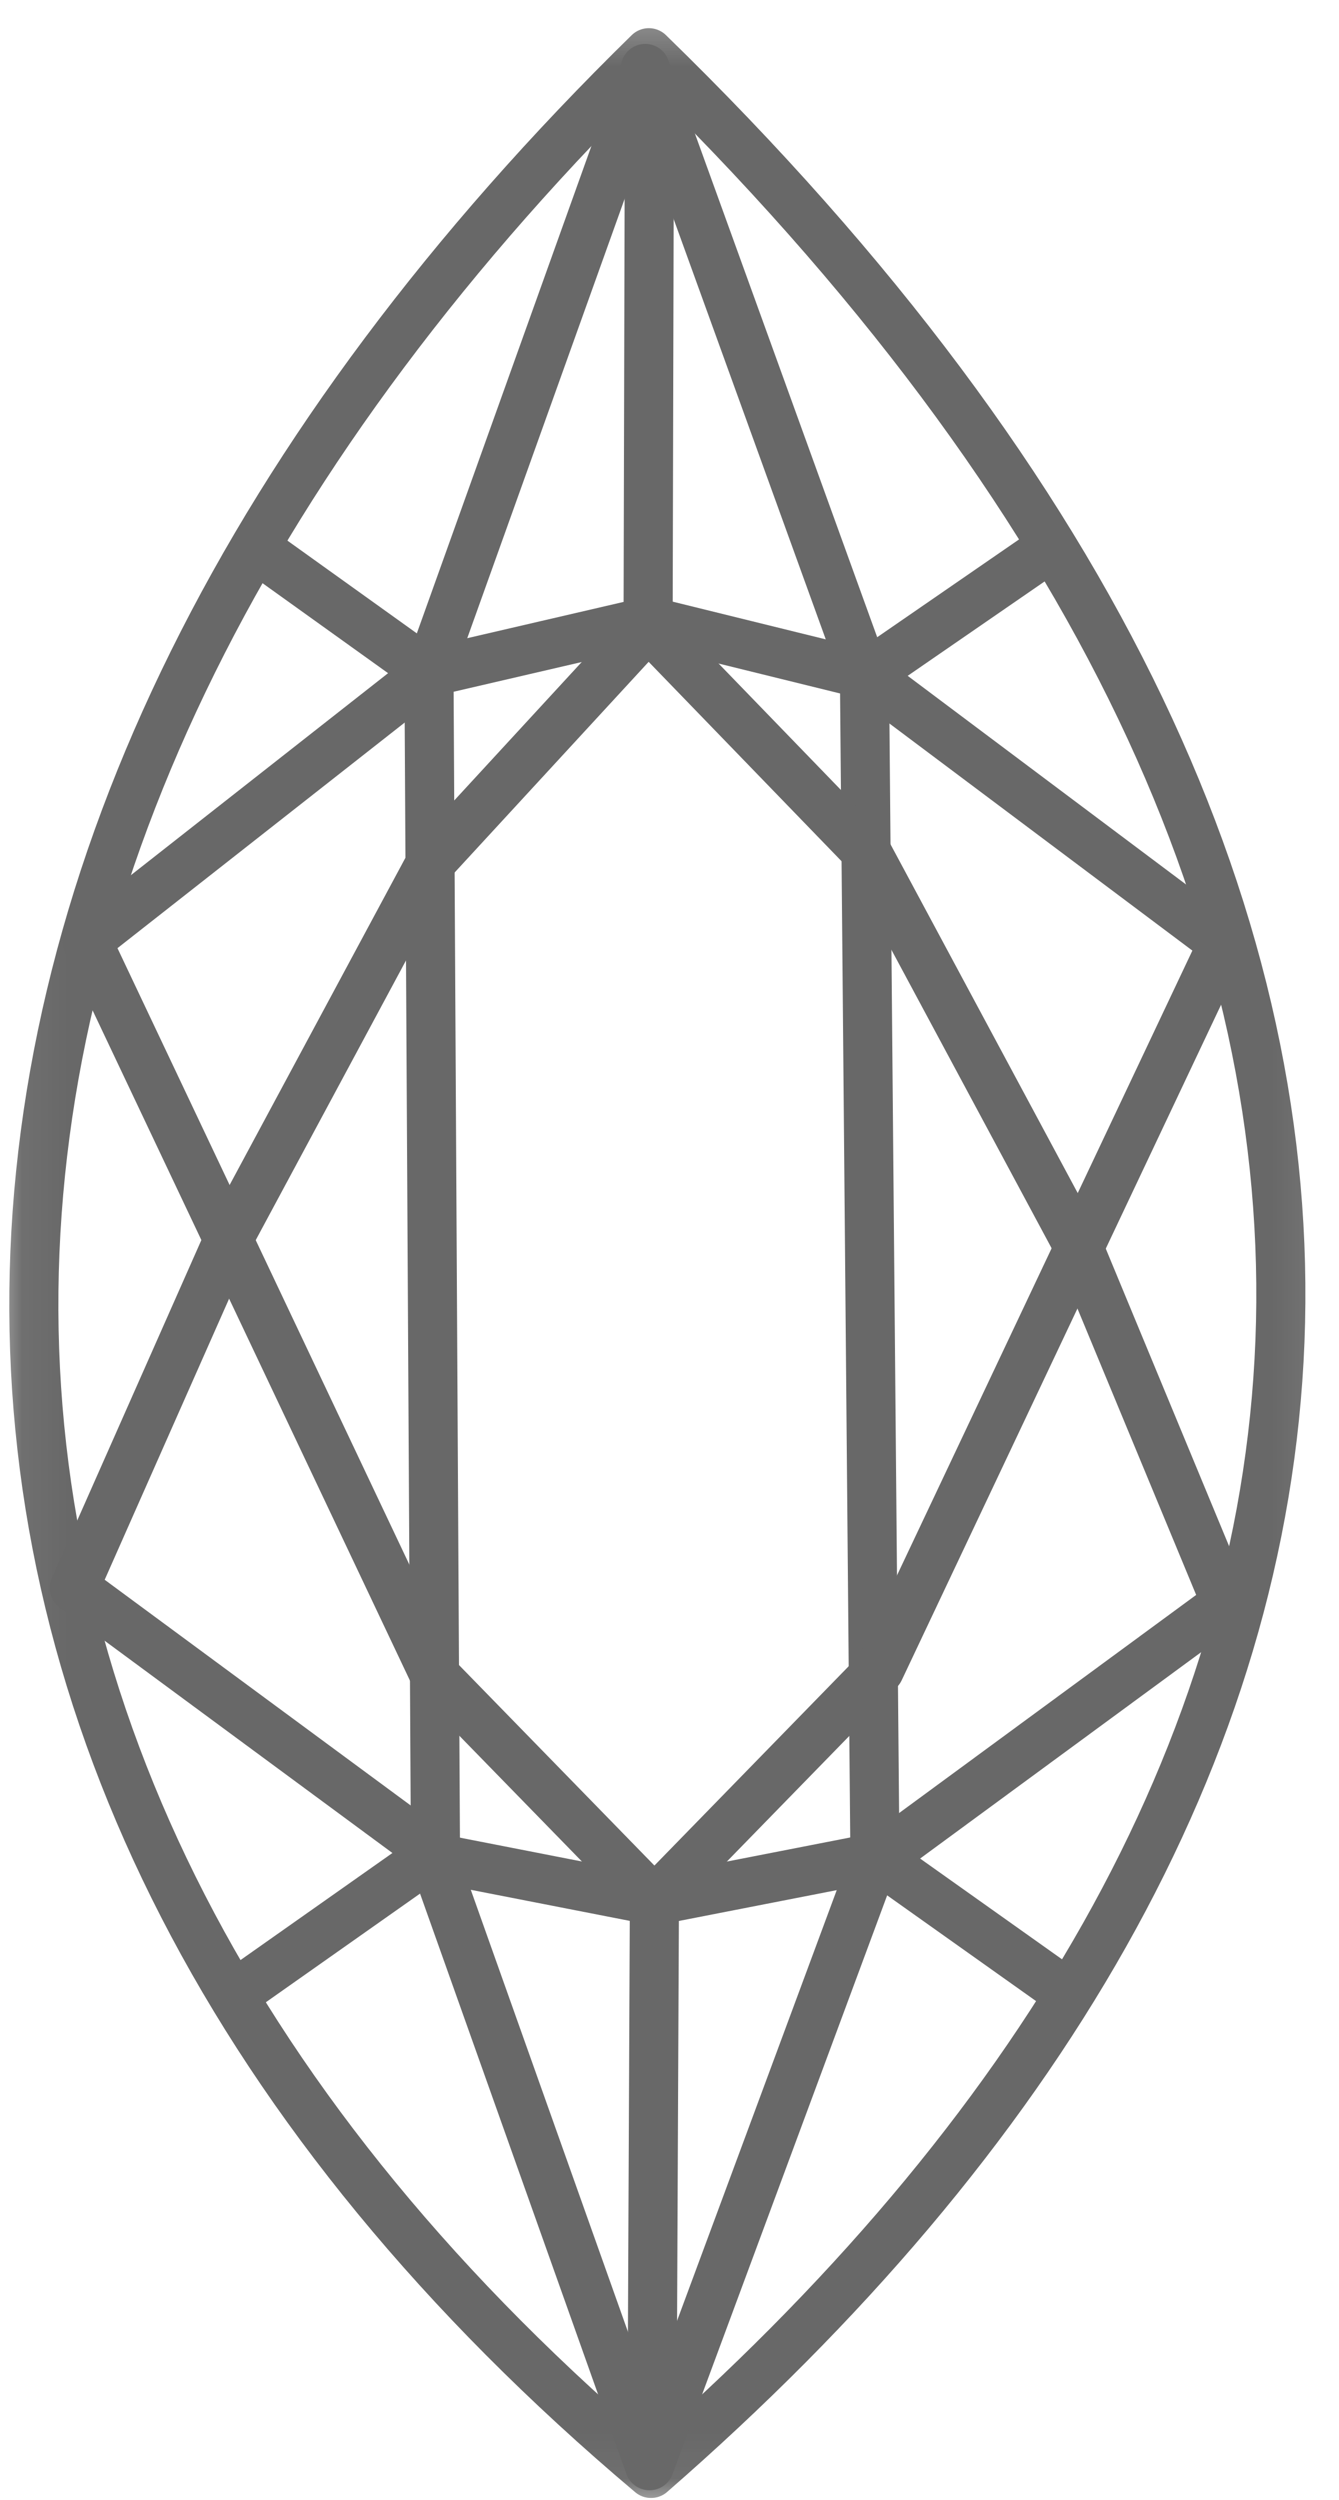
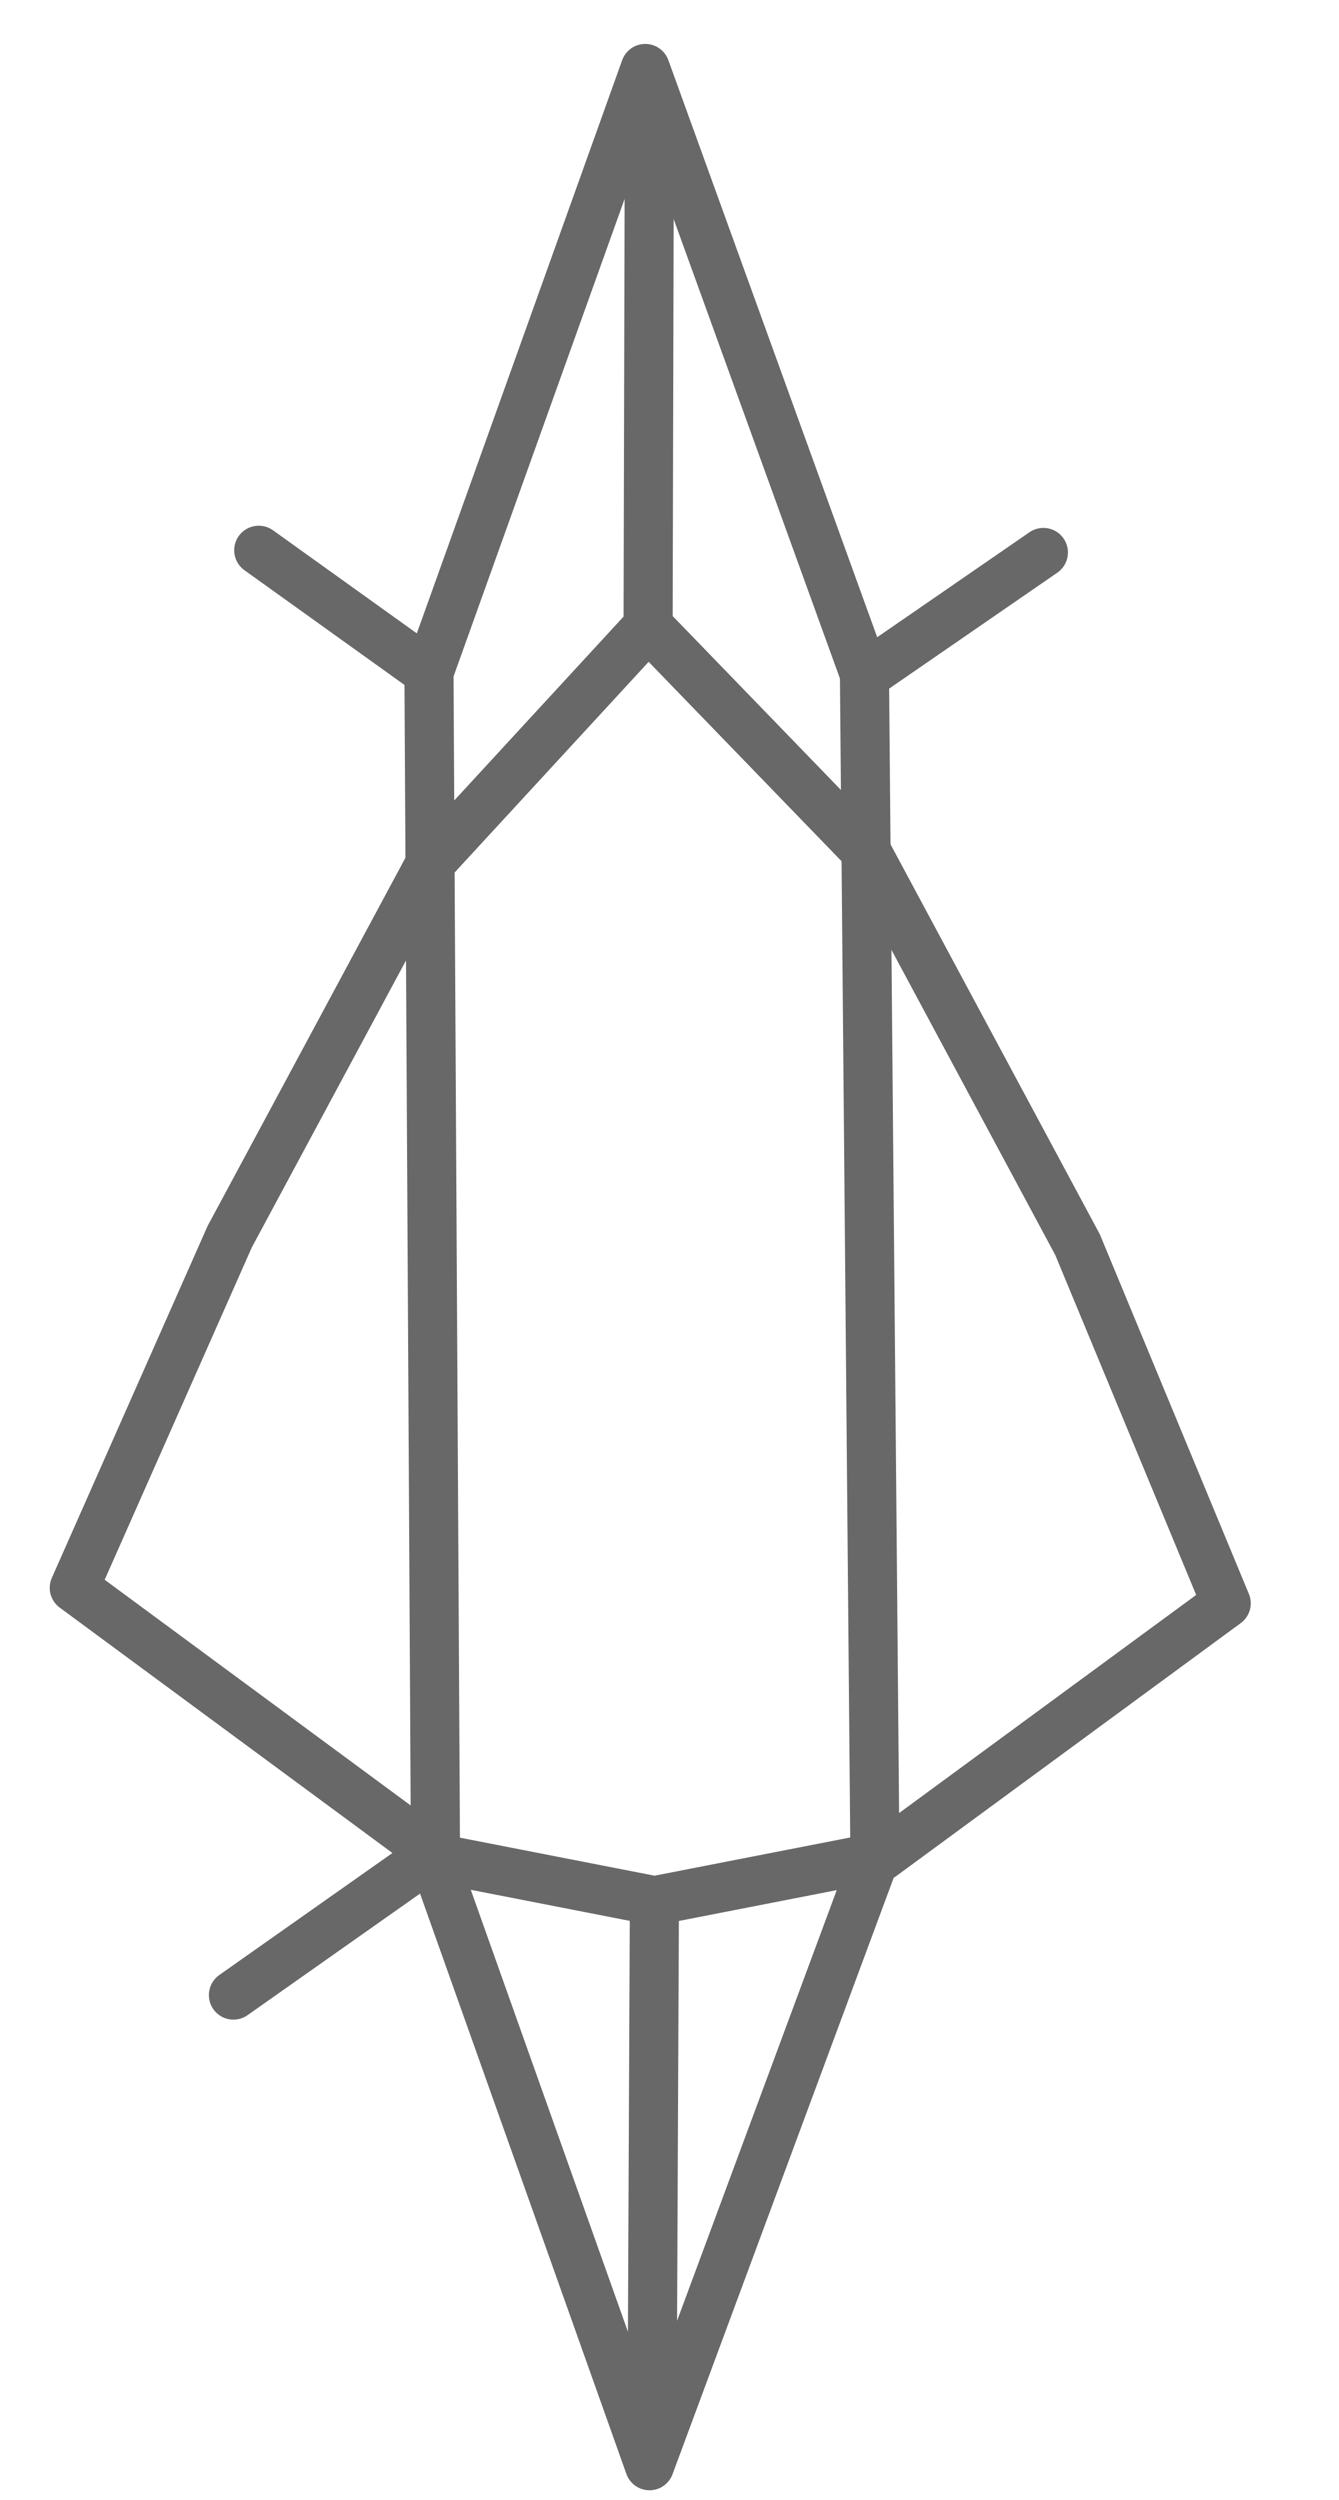
<svg xmlns="http://www.w3.org/2000/svg" width="30" height="56" viewBox="0 0 30 56" fill="none">
  <mask id="mask0_385_3505" style="mask-type:luminance" maskUnits="userSpaceOnUse" x="-1" y="0" width="31" height="57">
    <path d="M0.264 0.847H29.33V55.74H0.264V0.847Z" fill="white" stroke="white" stroke-width="1.1" />
  </mask>
  <g mask="url(#mask0_385_3505)">
-     <path d="M14.537 1.181C-3.412 18.755 -4.27 39.503 14.586 55.409C31.917 40.321 34.847 20.941 14.537 1.181Z" stroke="#686868" stroke-width="1.1" stroke-miterlimit="1.5" stroke-linecap="round" stroke-linejoin="round" />
-   </g>
+     </g>
  <path d="M14.457 1.534L9.611 15.06L9.758 41.754L14.552 55.236L19.603 41.615L19.368 15.102L14.457 1.534Z" stroke="#686868" stroke-width="1.1" stroke-miterlimit="1.5" stroke-linecap="round" stroke-linejoin="round" />
-   <path d="M1.947 21.079L9.611 15.06L14.546 13.915L19.372 15.104L27.404 21.124L19.705 37.406L14.662 42.579L9.735 37.525L1.947 21.079Z" stroke="#686868" stroke-width="1.1" stroke-miterlimit="1.5" stroke-linecap="round" stroke-linejoin="round" />
  <path d="M14.664 42.579L9.907 41.649L1.664 35.57L5.147 27.703L9.66 19.305L14.523 14.025L19.42 19.086L24.142 27.882L27.473 35.917L19.753 41.585L14.664 42.579Z" stroke="#686868" stroke-width="1.1" stroke-miterlimit="1.5" stroke-linecap="round" stroke-linejoin="round" />
  <path d="M14.662 42.579L14.607 54.825" stroke="#686868" stroke-width="1.1" stroke-miterlimit="1.5" stroke-linecap="round" stroke-linejoin="round" />
  <path d="M5.23 44.693L9.628 41.594" stroke="#686868" stroke-width="1.1" stroke-miterlimit="1.5" stroke-linecap="round" stroke-linejoin="round" />
-   <path d="M19.732 41.682L23.942 44.671" stroke="#686868" stroke-width="1.1" stroke-miterlimit="1.5" stroke-linecap="round" stroke-linejoin="round" />
  <path d="M5.797 12.327L9.418 14.922" stroke="#686868" stroke-width="1.1" stroke-miterlimit="1.5" stroke-linecap="round" stroke-linejoin="round" />
  <path d="M19.434 15.094L23.377 12.376" stroke="#686868" stroke-width="1.1" stroke-miterlimit="1.5" stroke-linecap="round" stroke-linejoin="round" />
  <path d="M14.55 2.139L14.521 13.815" stroke="#686868" stroke-width="1.1" stroke-miterlimit="1.5" stroke-linecap="round" stroke-linejoin="round" />
</svg>